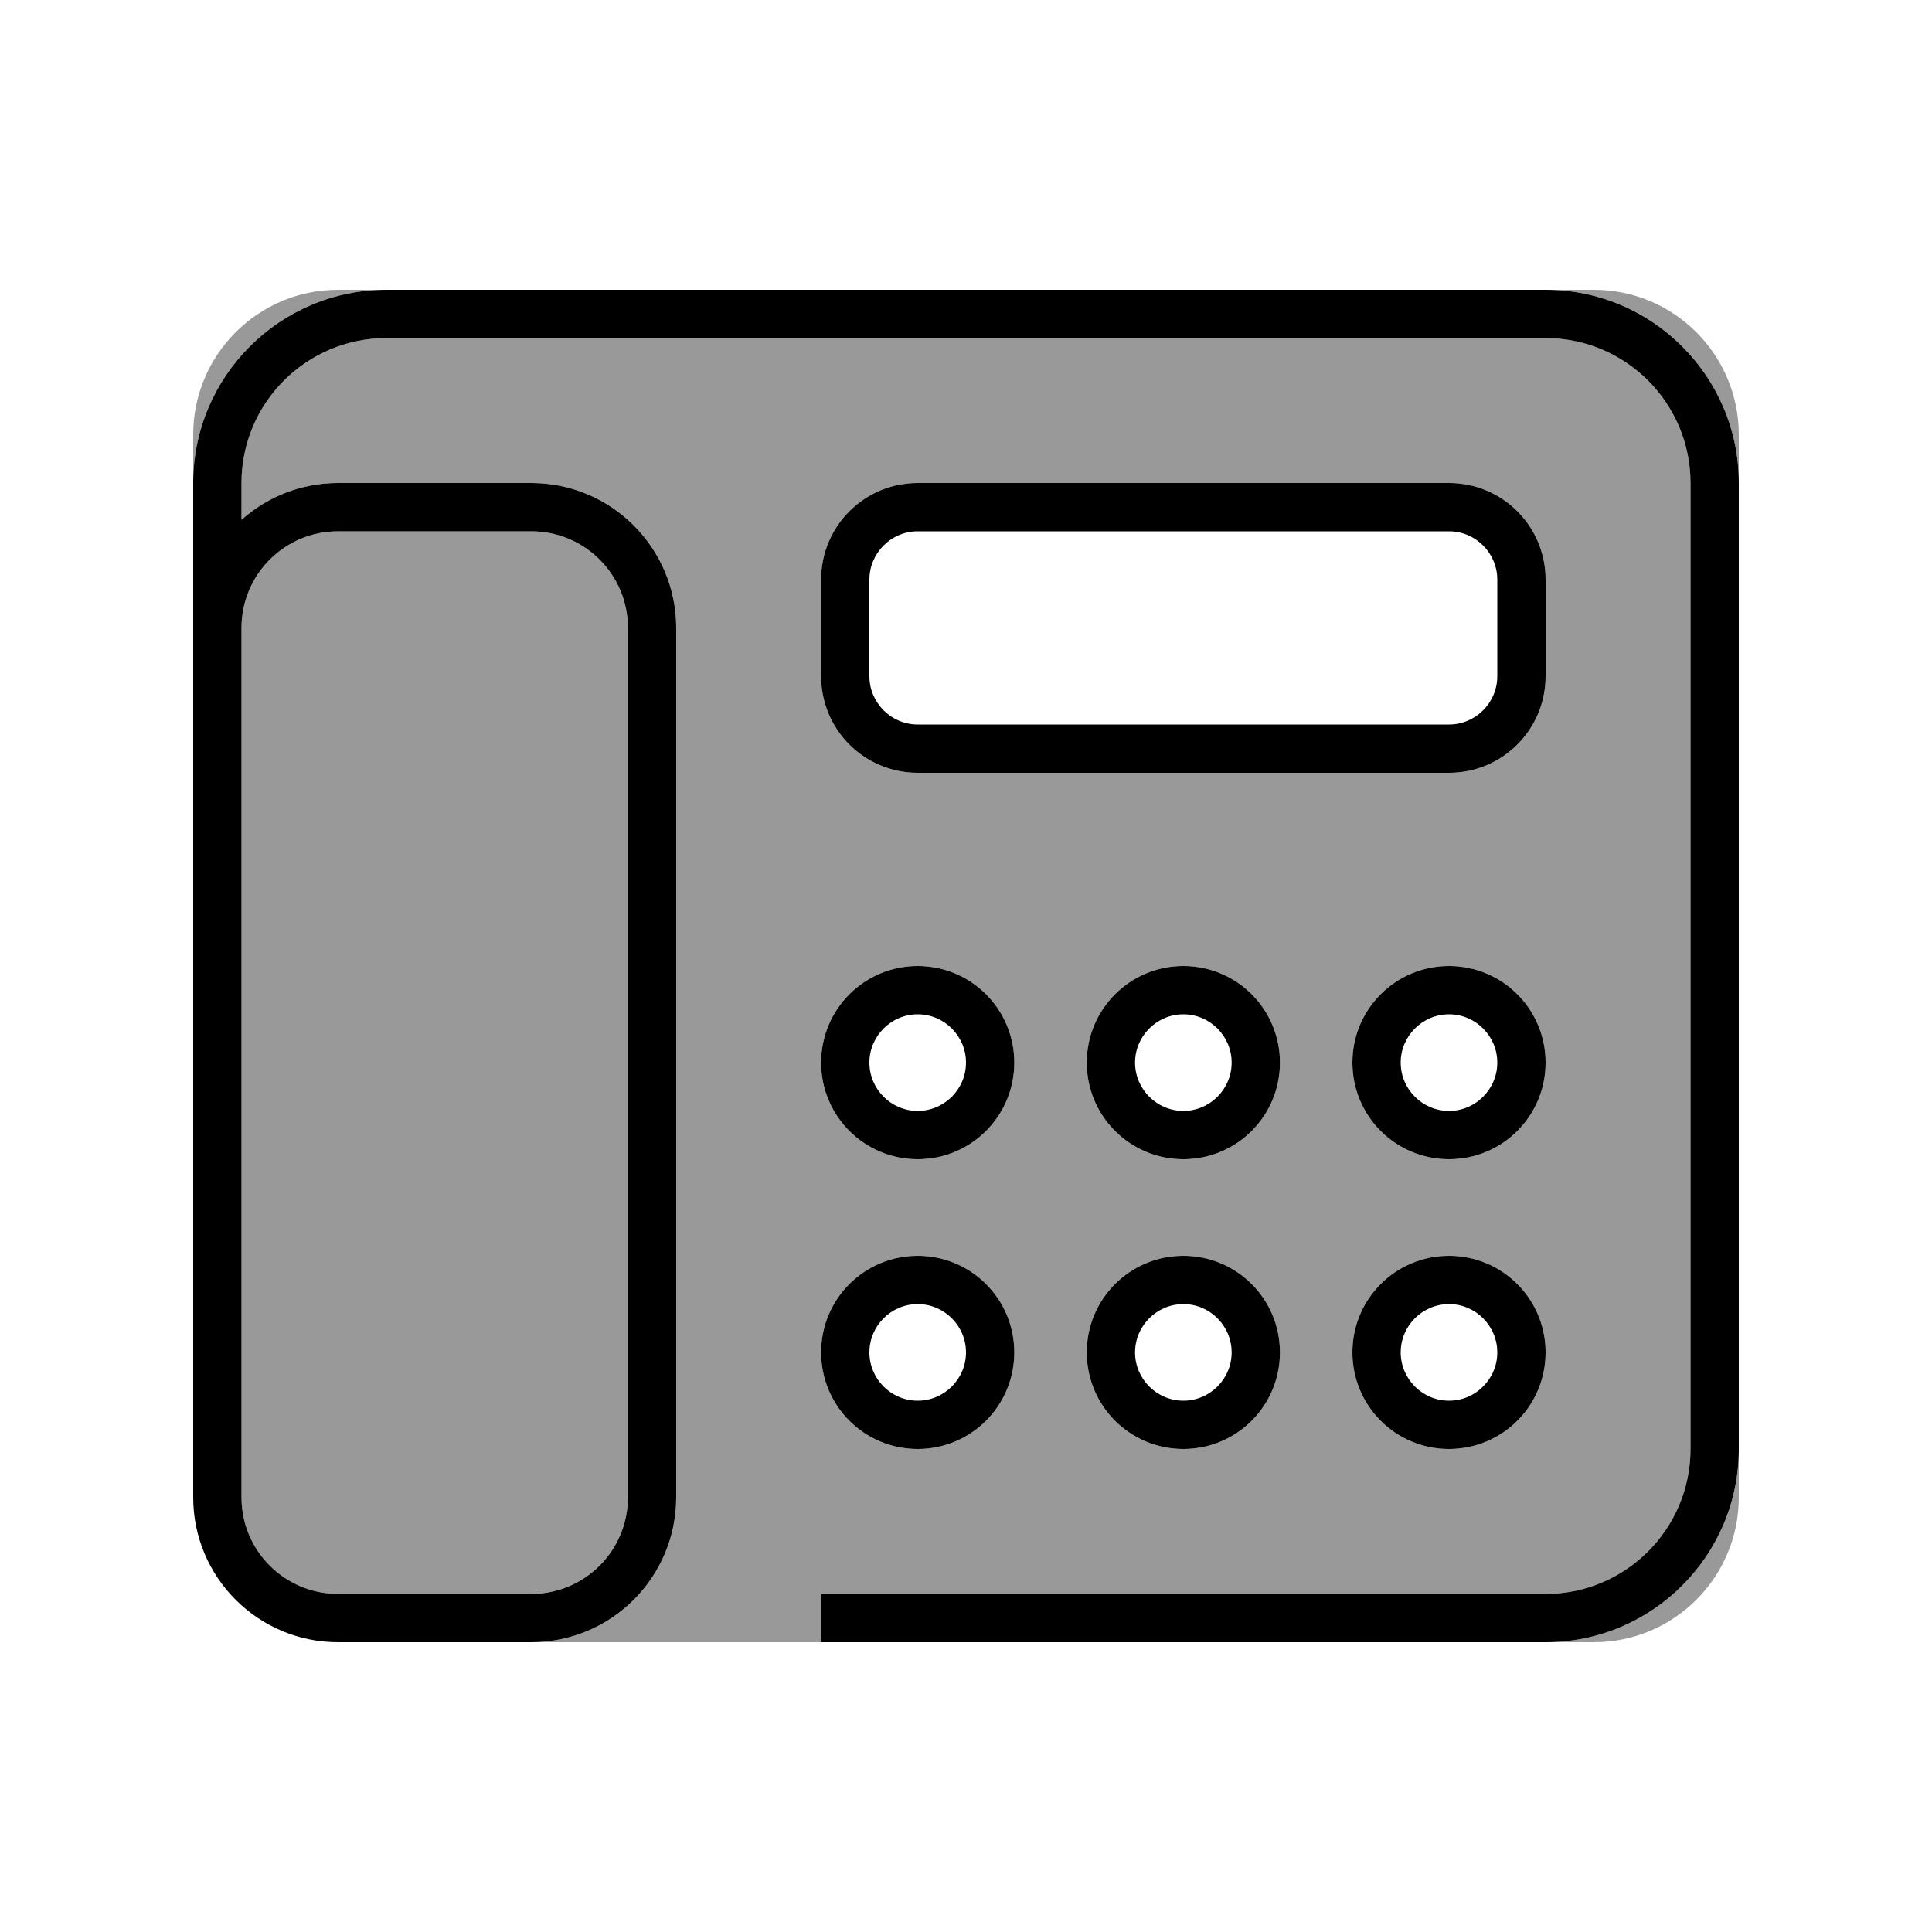
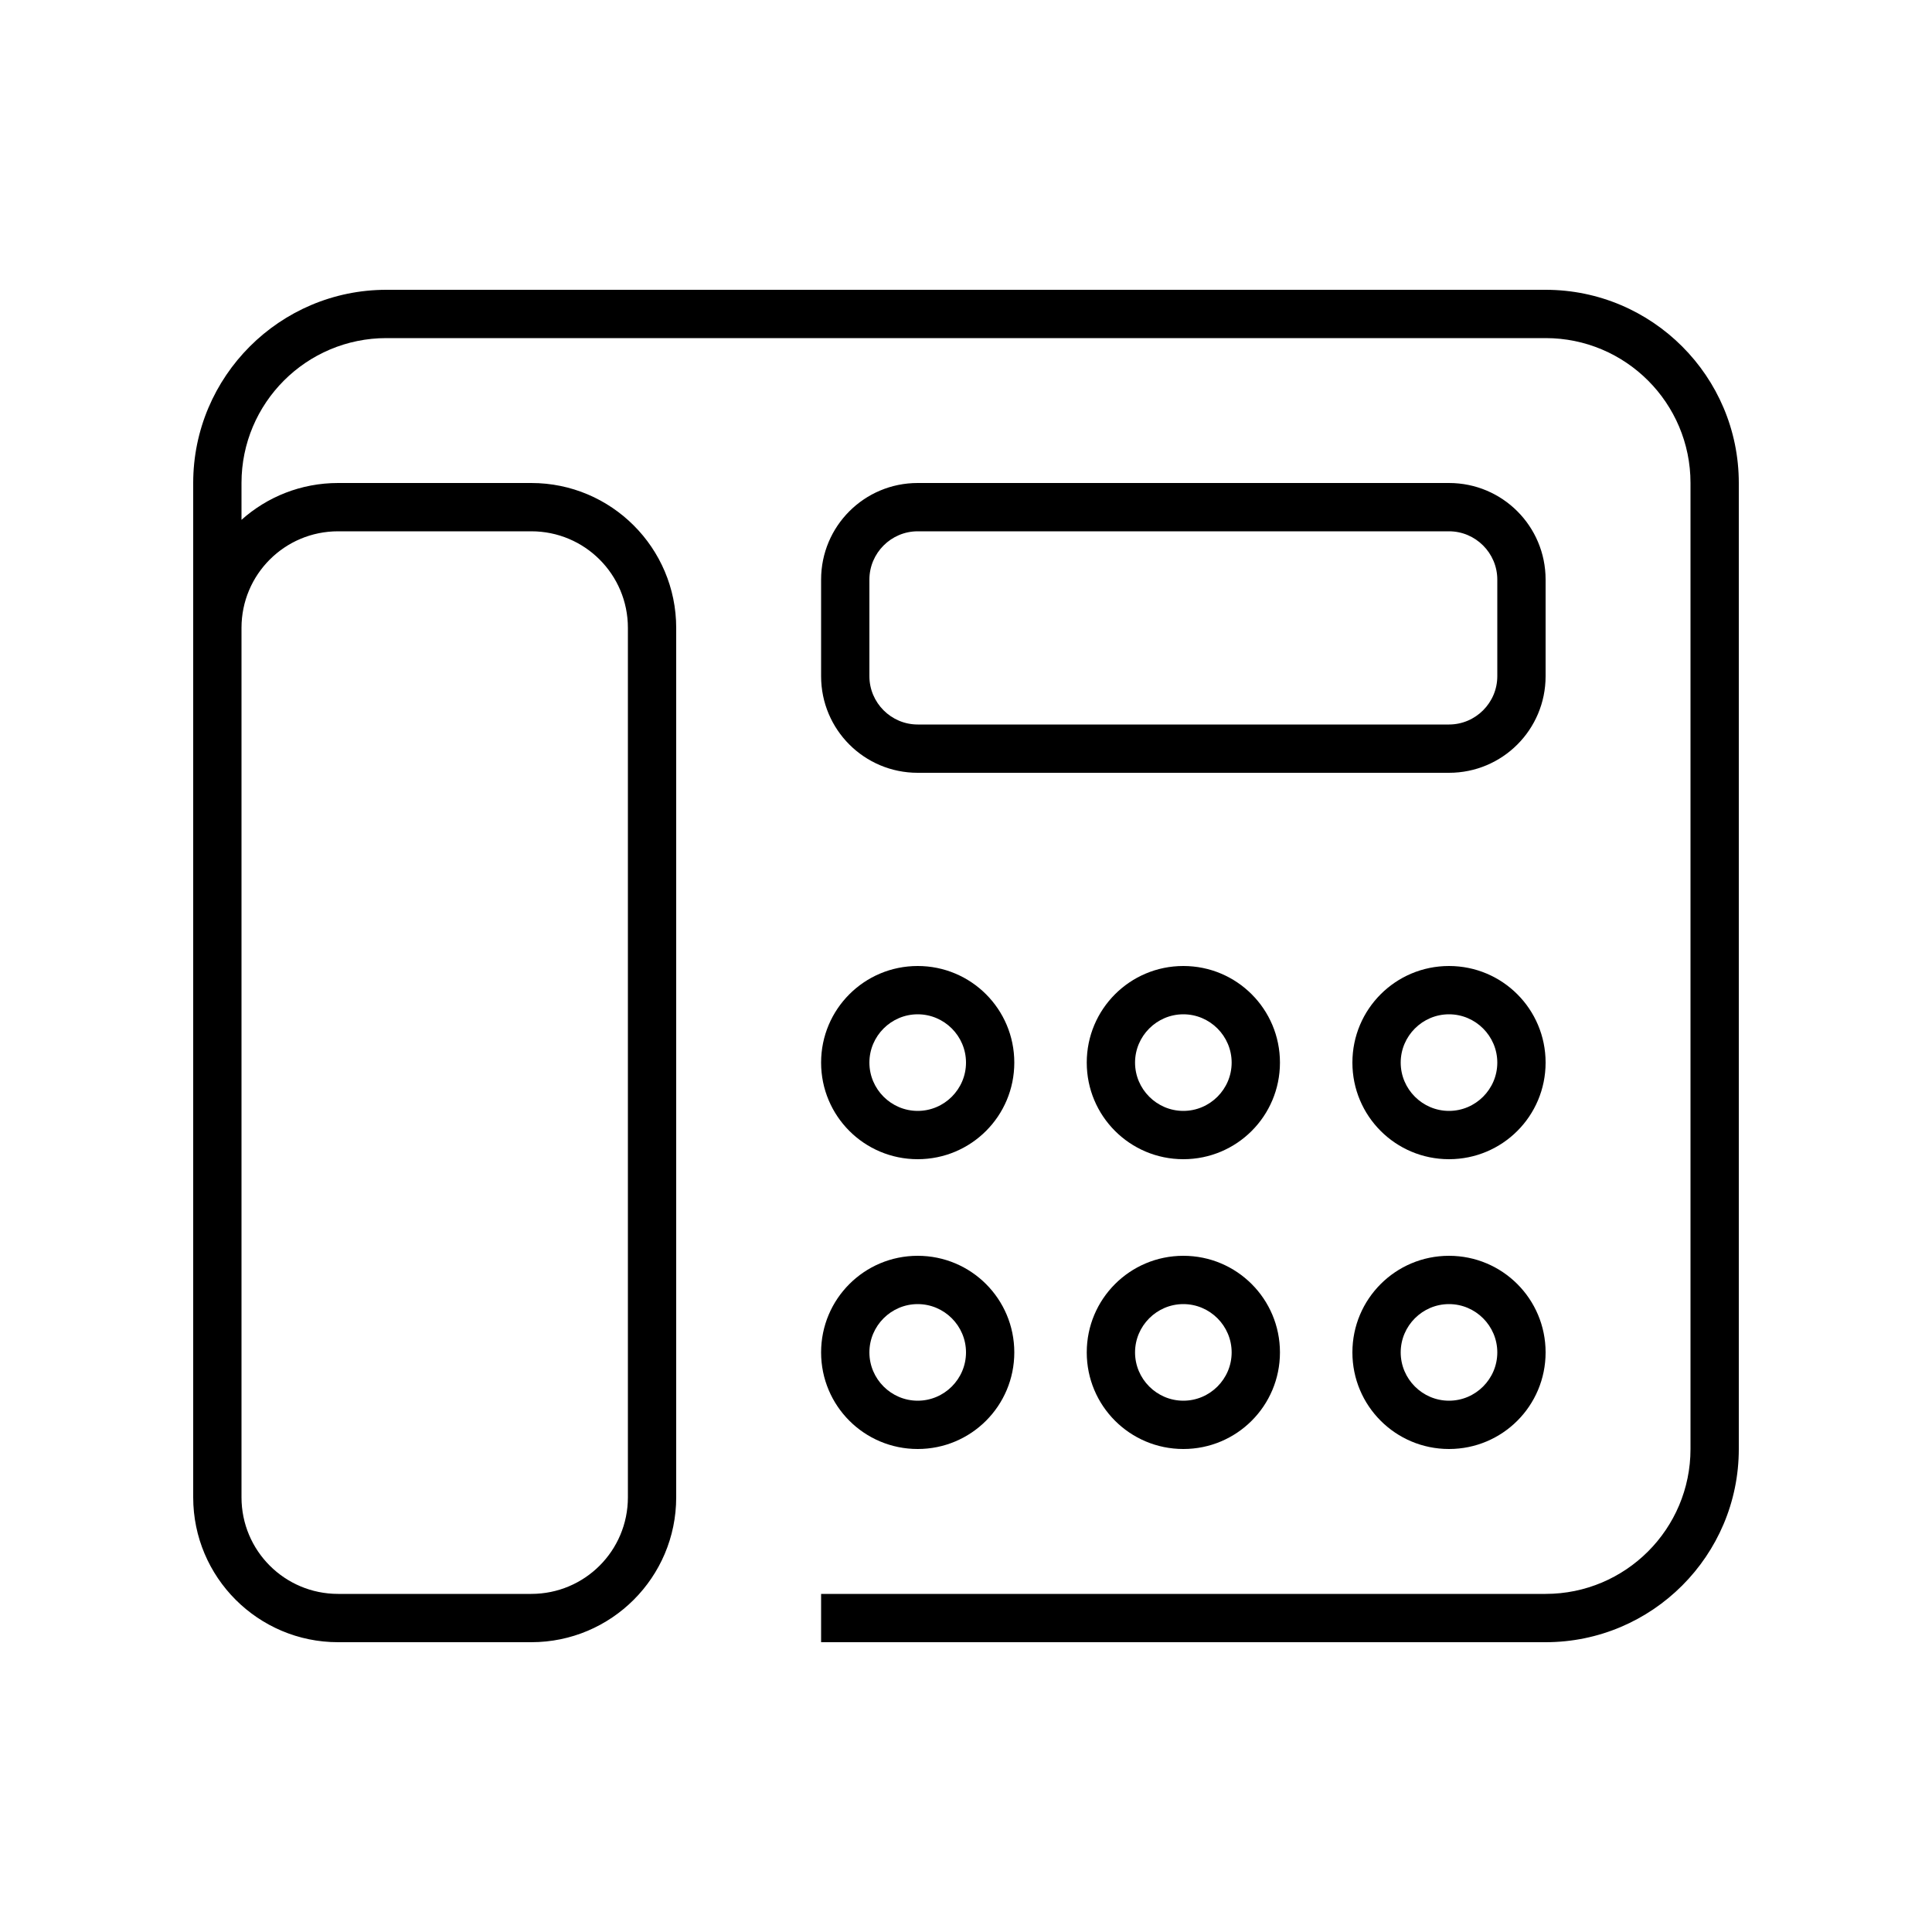
<svg xmlns="http://www.w3.org/2000/svg" viewBox="0 0 640 640">
-   <path opacity=".4" fill="currentColor" d="M64 144C64 117.5 85.5 96 112 96L128 96C92.7 96 64 124.7 64 160L64 144zM80 160C80 133.5 101.5 112 128 112L512 112C538.5 112 560 133.5 560 160L560 480C560 506.5 538.5 528 512 528L272 528L272 544L176 544C202.5 544 224 522.5 224 496L224 208C224 181.5 202.5 160 176 160L112 160C99.7 160 88.5 164.6 80 172.2L80 160zM80 208C80 190.3 94.3 176 112 176L176 176C193.7 176 208 190.3 208 208L208 496C208 513.7 193.7 528 176 528L112 528C94.3 528 80 513.7 80 496L80 208zM272 192L272 224C272 241.7 286.3 256 304 256L480 256C497.7 256 512 241.7 512 224L512 192C512 174.3 497.7 160 480 160L304 160C286.3 160 272 174.3 272 192zM272 352C272 369.7 286.3 384 304 384C321.7 384 336 369.7 336 352C336 334.3 321.7 320 304 320C286.3 320 272 334.3 272 352zM272 448C272 465.7 286.3 480 304 480C321.7 480 336 465.7 336 448C336 430.3 321.7 416 304 416C286.3 416 272 430.3 272 448zM360 352C360 369.7 374.3 384 392 384C409.7 384 424 369.7 424 352C424 334.3 409.7 320 392 320C374.3 320 360 334.3 360 352zM360 448C360 465.7 374.3 480 392 480C409.7 480 424 465.7 424 448C424 430.3 409.7 416 392 416C374.3 416 360 430.3 360 448zM448 352C448 369.7 462.3 384 480 384C497.7 384 512 369.7 512 352C512 334.3 497.7 320 480 320C462.3 320 448 334.3 448 352zM448 448C448 465.7 462.3 480 480 480C497.7 480 512 465.7 512 448C512 430.3 497.7 416 480 416C462.3 416 448 430.3 448 448zM512 96L528 96C554.5 96 576 117.5 576 144L576 160C576 124.7 547.3 96 512 96zM512 544C547.3 544 576 515.3 576 480L576 496C576 522.5 554.5 544 528 544L512 544z" />
  <path fill="currentColor" d="M128 112L512 112C538.5 112 560 133.5 560 160L560 480C560 506.5 538.5 528 512 528L272 528L272 544L512 544C547.3 544 576 515.3 576 480L576 160C576 124.7 547.3 96 512 96L128 96C92.7 96 64 124.7 64 160L64 496C64 522.5 85.5 544 112 544L176 544C202.5 544 224 522.5 224 496L224 208C224 181.5 202.5 160 176 160L112 160C99.7 160 88.5 164.6 80 172.2L80 160C80 133.5 101.5 112 128 112zM80 208C80 190.3 94.3 176 112 176L176 176C193.7 176 208 190.3 208 208L208 496C208 513.7 193.7 528 176 528L112 528C94.3 528 80 513.7 80 496L80 208zM480 176C488.8 176 496 183.2 496 192L496 224C496 232.8 488.8 240 480 240L304 240C295.2 240 288 232.8 288 224L288 192C288 183.2 295.2 176 304 176L480 176zM304 160C286.3 160 272 174.3 272 192L272 224C272 241.7 286.3 256 304 256L480 256C497.7 256 512 241.7 512 224L512 192C512 174.3 497.7 160 480 160L304 160zM304 368C295.2 368 288 360.8 288 352C288 343.2 295.2 336 304 336C312.8 336 320 343.2 320 352C320 360.8 312.8 368 304 368zM272 352C272 369.7 286.3 384 304 384C321.7 384 336 369.7 336 352C336 334.3 321.7 320 304 320C286.3 320 272 334.3 272 352zM408 352C408 360.8 400.8 368 392 368C383.2 368 376 360.8 376 352C376 343.2 383.2 336 392 336C400.8 336 408 343.2 408 352zM392 320C374.3 320 360 334.3 360 352C360 369.7 374.3 384 392 384C409.7 384 424 369.7 424 352C424 334.3 409.7 320 392 320zM480 368C471.2 368 464 360.8 464 352C464 343.2 471.2 336 480 336C488.8 336 496 343.2 496 352C496 360.8 488.8 368 480 368zM448 352C448 369.7 462.3 384 480 384C497.7 384 512 369.7 512 352C512 334.3 497.7 320 480 320C462.3 320 448 334.3 448 352zM320 448C320 456.8 312.8 464 304 464C295.2 464 288 456.8 288 448C288 439.2 295.2 432 304 432C312.8 432 320 439.2 320 448zM304 416C286.3 416 272 430.3 272 448C272 465.7 286.3 480 304 480C321.7 480 336 465.7 336 448C336 430.3 321.7 416 304 416zM392 464C383.2 464 376 456.8 376 448C376 439.2 383.2 432 392 432C400.8 432 408 439.2 408 448C408 456.8 400.8 464 392 464zM360 448C360 465.7 374.3 480 392 480C409.7 480 424 465.7 424 448C424 430.3 409.7 416 392 416C374.3 416 360 430.3 360 448zM496 448C496 456.8 488.8 464 480 464C471.2 464 464 456.8 464 448C464 439.2 471.2 432 480 432C488.8 432 496 439.2 496 448zM480 416C462.3 416 448 430.3 448 448C448 465.7 462.3 480 480 480C497.7 480 512 465.7 512 448C512 430.3 497.7 416 480 416z" />
</svg>